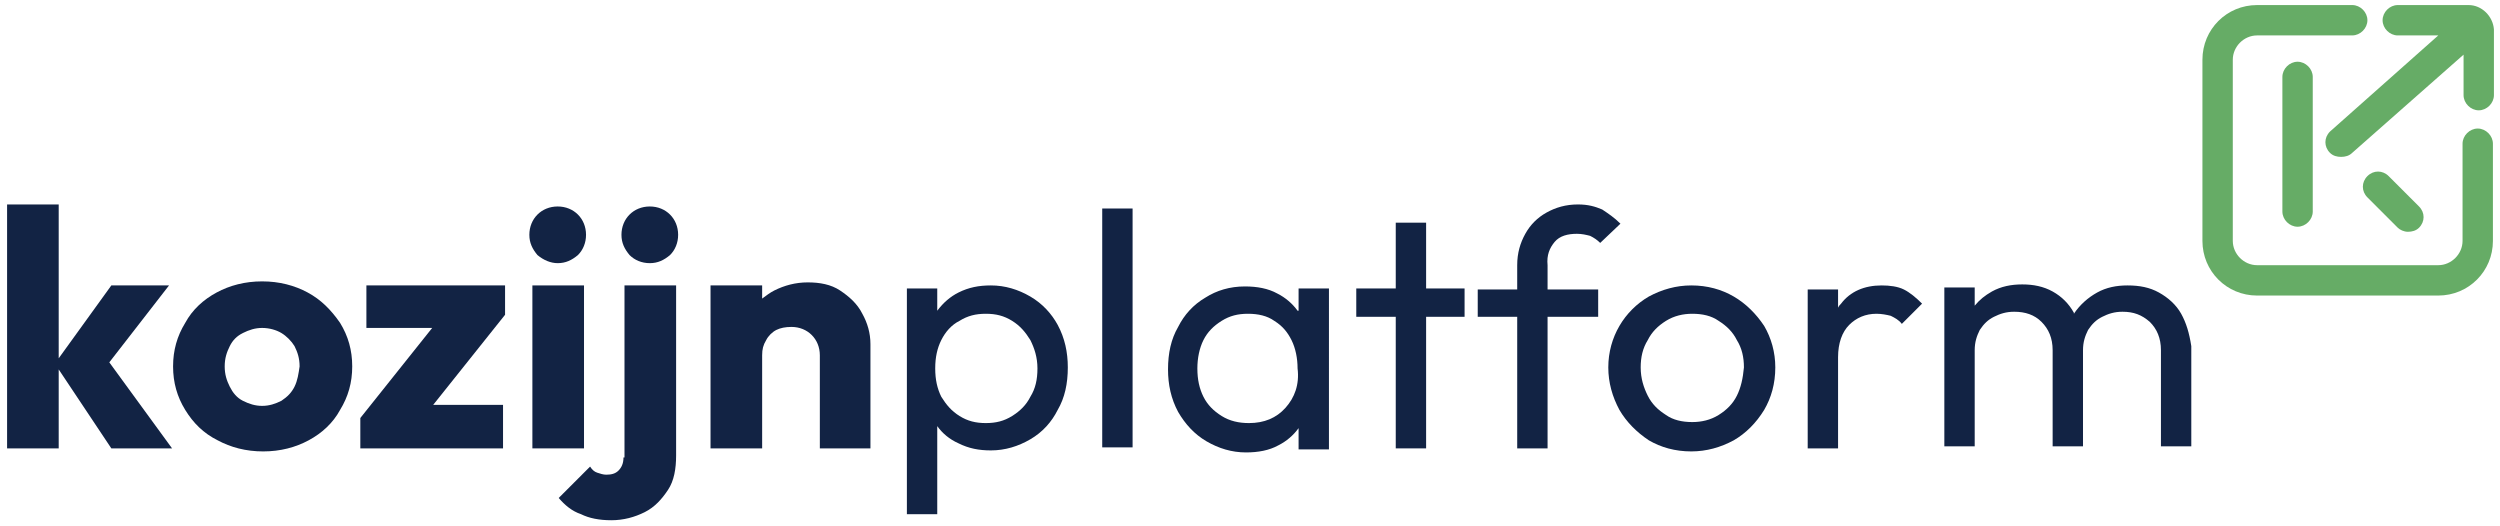
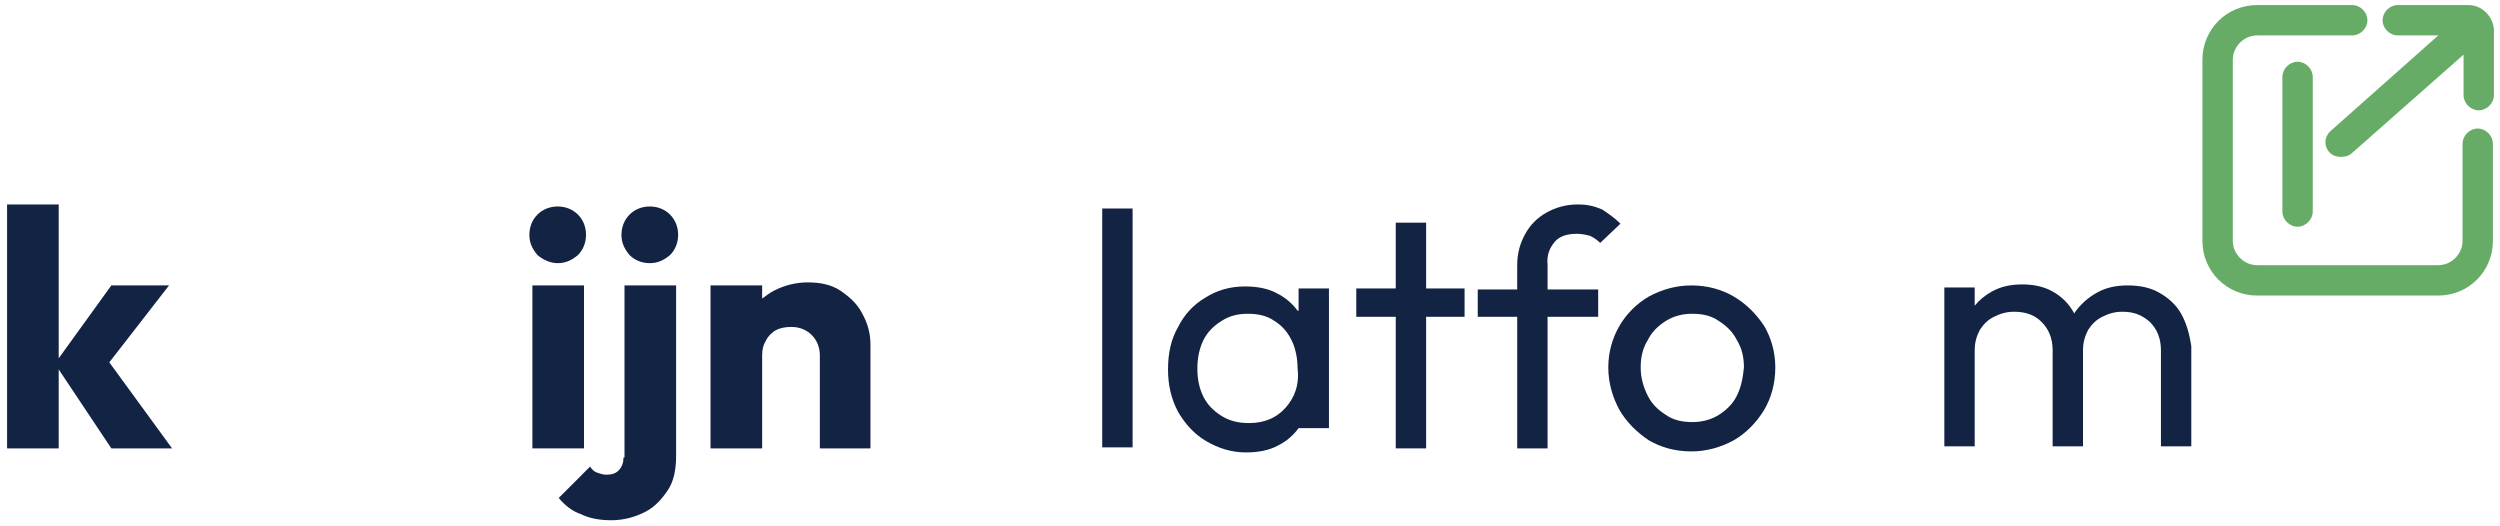
<svg xmlns="http://www.w3.org/2000/svg" version="1.1" id="Layer_1" x="0px" y="0px" width="247px" height="52px" viewBox="0 0 247 52" style="enable-background:new 0 0 247 52;" xml:space="preserve">
  <g>
    <polygon id="XMLID_24_" style="fill:#122344;" points="16.7,28.2 11,28.2 5.8,35.4 5.8,20.2 0.7,20.2 0.7,44.3 5.8,44.3 5.8,36.5    11,44.3 17,44.3 10.8,35.8  " />
-     <path style="fill:#122344;" d="M30.4,28.9c-1.3-0.7-2.8-1.1-4.5-1.1c-1.7,0-3.2,0.4-4.5,1.1c-1.3,0.7-2.4,1.7-3.1,3   c-0.8,1.3-1.2,2.7-1.2,4.3c0,1.6,0.4,3,1.2,4.3c0.8,1.3,1.8,2.3,3.2,3c1.3,0.7,2.8,1.1,4.5,1.1c1.7,0,3.2-0.4,4.5-1.1   c1.3-0.7,2.4-1.7,3.1-3c0.8-1.3,1.2-2.7,1.2-4.3c0-1.6-0.4-3-1.2-4.3C32.7,30.6,31.7,29.6,30.4,28.9 M29.1,38.2   c-0.3,0.6-0.7,1-1.3,1.4c-0.6,0.3-1.2,0.5-1.9,0.5c-0.7,0-1.3-0.2-1.9-0.5c-0.6-0.3-1-0.8-1.3-1.4c-0.3-0.6-0.5-1.2-0.5-2   c0-0.8,0.2-1.4,0.5-2c0.3-0.6,0.7-1,1.3-1.3c0.6-0.3,1.2-0.5,1.9-0.5c0.7,0,1.4,0.2,1.9,0.5c0.5,0.3,1,0.8,1.3,1.3   c0.3,0.6,0.5,1.2,0.5,2C29.5,36.9,29.4,37.6,29.1,38.2" />
-     <polygon id="XMLID_21_" style="fill:#122344;" points="36.2,32.4 42.7,32.4 35.6,41.3 35.6,44.3 49.7,44.3 49.7,40 42.8,40    49.9,31.1 49.9,28.2 36.2,28.2  " />
    <path id="XMLID_20_" style="fill:#122344;" d="M55.1,26c0.8,0,1.4-0.3,2-0.8c0.5-0.5,0.8-1.2,0.8-2c0-0.8-0.3-1.5-0.8-2   c-0.5-0.5-1.2-0.8-2-0.8c-0.8,0-1.5,0.3-2,0.8c-0.5,0.5-0.8,1.2-0.8,2c0,0.8,0.3,1.4,0.8,2C53.7,25.7,54.4,26,55.1,26" />
    <rect id="XMLID_19_" x="52.6" y="28.2" style="fill:#122344;" width="5.1" height="16.1" />
    <path id="XMLID_18_" style="fill:#122344;" d="M61.6,45.2c0,0.6-0.2,1-0.5,1.3c-0.3,0.3-0.7,0.4-1.2,0.4c-0.3,0-0.6-0.1-0.9-0.2   c-0.3-0.1-0.5-0.3-0.7-0.6l-3.1,3.1c0.6,0.7,1.3,1.3,2.2,1.6c0.8,0.4,1.8,0.6,3,0.6c1.2,0,2.3-0.3,3.3-0.8c1-0.5,1.7-1.3,2.3-2.2   c0.6-0.9,0.8-2.1,0.8-3.4V28.2h-5.1V45.2z" />
    <path id="XMLID_17_" style="fill:#122344;" d="M64.2,20.4c-0.8,0-1.5,0.3-2,0.8c-0.5,0.5-0.8,1.2-0.8,2c0,0.8,0.3,1.4,0.8,2   c0.5,0.5,1.2,0.8,2,0.8c0.8,0,1.4-0.3,2-0.8c0.5-0.5,0.8-1.2,0.8-2c0-0.8-0.3-1.5-0.8-2C65.7,20.7,65,20.4,64.2,20.4" />
    <path id="XMLID_16_" style="fill:#122344;" d="M83,28.7c-0.9-0.6-2-0.8-3.2-0.8c-1.2,0-2.3,0.3-3.3,0.8c-0.4,0.2-0.8,0.5-1.2,0.8   v-1.3h-5.1v16.1h5.1v-9.2c0-0.6,0.1-1,0.4-1.5c0.2-0.4,0.6-0.8,1-1c0.4-0.2,0.9-0.3,1.5-0.3c0.8,0,1.5,0.3,2,0.8   c0.5,0.5,0.8,1.2,0.8,2v9.2H86V34c0-1.1-0.3-2.1-0.8-3C84.7,30,83.9,29.3,83,28.7" />
-     <path style="fill:#122344;" d="M101.8,29.3c-1.2-0.7-2.5-1.1-3.9-1.1c-1.2,0-2.2,0.2-3.2,0.7c-0.8,0.4-1.5,1-2.1,1.8v-2.2h-3v22.3   h3v-8.7c0.5,0.7,1.2,1.3,2.1,1.7c1,0.5,2,0.7,3.2,0.7c1.4,0,2.7-0.4,3.9-1.1c1.2-0.7,2.1-1.7,2.7-2.9c0.7-1.2,1-2.6,1-4.2   c0-1.5-0.3-2.9-1-4.2C103.9,31,103,30,101.8,29.3 M101.8,39.2c-0.4,0.8-1,1.4-1.8,1.9c-0.8,0.5-1.6,0.7-2.6,0.7   c-1,0-1.8-0.2-2.6-0.7c-0.8-0.5-1.3-1.1-1.8-1.9c-0.4-0.8-0.6-1.7-0.6-2.8c0-1.1,0.2-2,0.6-2.8c0.4-0.8,1-1.5,1.8-1.9   c0.8-0.5,1.6-0.7,2.6-0.7c1,0,1.8,0.2,2.6,0.7c0.8,0.5,1.3,1.1,1.8,1.9c0.4,0.8,0.7,1.7,0.7,2.8C102.5,37.5,102.3,38.4,101.8,39.2" />
    <rect id="XMLID_13_" x="108.9" y="20.6" style="fill:#122344;" width="3" height="23.6" />
-     <path style="fill:#122344;" d="M128.2,30.7c-0.5-0.7-1.2-1.3-2-1.7c-0.9-0.5-2-0.7-3.2-0.7c-1.5,0-2.8,0.4-3.9,1.1   c-1.2,0.7-2.1,1.7-2.7,2.9c-0.7,1.2-1,2.6-1,4.2c0,1.5,0.3,2.9,1,4.2c0.7,1.2,1.6,2.2,2.8,2.9c1.2,0.7,2.5,1.1,3.9,1.1   c1.2,0,2.3-0.2,3.2-0.7c0.8-0.4,1.5-1,2-1.7v2.1h3V28.5h-3V30.7z M127,40.3c-0.9,1-2.1,1.5-3.6,1.5c-1,0-1.9-0.2-2.7-0.7   c-0.8-0.5-1.4-1.1-1.8-1.9c-0.4-0.8-0.6-1.7-0.6-2.8c0-1,0.2-2,0.6-2.8c0.4-0.8,1-1.4,1.8-1.9c0.8-0.5,1.6-0.7,2.6-0.7   c1,0,1.9,0.2,2.6,0.7c0.8,0.5,1.3,1.1,1.7,1.9c0.4,0.8,0.6,1.8,0.6,2.8C128.4,38,127.9,39.3,127,40.3" />
+     <path style="fill:#122344;" d="M128.2,30.7c-0.5-0.7-1.2-1.3-2-1.7c-0.9-0.5-2-0.7-3.2-0.7c-1.5,0-2.8,0.4-3.9,1.1   c-1.2,0.7-2.1,1.7-2.7,2.9c-0.7,1.2-1,2.6-1,4.2c0,1.5,0.3,2.9,1,4.2c0.7,1.2,1.6,2.2,2.8,2.9c1.2,0.7,2.5,1.1,3.9,1.1   c1.2,0,2.3-0.2,3.2-0.7c0.8-0.4,1.5-1,2-1.7h3V28.5h-3V30.7z M127,40.3c-0.9,1-2.1,1.5-3.6,1.5c-1,0-1.9-0.2-2.7-0.7   c-0.8-0.5-1.4-1.1-1.8-1.9c-0.4-0.8-0.6-1.7-0.6-2.8c0-1,0.2-2,0.6-2.8c0.4-0.8,1-1.4,1.8-1.9c0.8-0.5,1.6-0.7,2.6-0.7   c1,0,1.9,0.2,2.6,0.7c0.8,0.5,1.3,1.1,1.7,1.9c0.4,0.8,0.6,1.8,0.6,2.8C128.4,38,127.9,39.3,127,40.3" />
    <polygon id="XMLID_10_" style="fill:#122344;" points="140.9,22 137.9,22 137.9,28.5 134,28.5 134,31.3 137.9,31.3 137.9,44.3    140.9,44.3 140.9,31.3 144.7,31.3 144.7,28.5 140.9,28.5  " />
    <path id="XMLID_9_" style="fill:#122344;" d="M153.6,23.9c0.5-0.6,1.3-0.8,2.2-0.8c0.5,0,0.9,0.1,1.3,0.2c0.4,0.2,0.7,0.4,1,0.7   l2-1.9c-0.6-0.6-1.2-1-1.8-1.4c-0.7-0.3-1.4-0.5-2.4-0.5c-1.2,0-2.2,0.3-3.1,0.8c-0.9,0.5-1.6,1.2-2.1,2.1   c-0.5,0.9-0.8,1.9-0.8,3.1v2.4H146v2.7h3.9v13h3v-13h5v-2.7h-5v-2.4C152.8,25.2,153.1,24.5,153.6,23.9" />
    <path style="fill:#122344;" d="M171.3,29.3c-1.2-0.7-2.6-1.1-4.2-1.1c-1.5,0-2.9,0.4-4.2,1.1c-1.2,0.7-2.2,1.7-2.9,2.9   c-0.7,1.2-1.1,2.6-1.1,4.1c0,1.5,0.4,2.9,1.1,4.2c0.7,1.2,1.7,2.2,2.9,3c1.2,0.7,2.6,1.1,4.2,1.1c1.5,0,2.9-0.4,4.2-1.1   c1.2-0.7,2.2-1.7,3-3c0.7-1.2,1.1-2.6,1.1-4.2c0-1.5-0.4-2.9-1.1-4.1C173.5,31,172.5,30,171.3,29.3 M171.6,39.1   c-0.4,0.8-1,1.4-1.8,1.9c-0.8,0.5-1.7,0.7-2.6,0.7c-1,0-1.9-0.2-2.6-0.7c-0.8-0.5-1.4-1.1-1.8-1.9c-0.4-0.8-0.7-1.7-0.7-2.8   c0-1,0.2-1.9,0.7-2.7c0.4-0.8,1-1.4,1.8-1.9c0.8-0.5,1.7-0.7,2.6-0.7c1,0,1.9,0.2,2.6,0.7c0.8,0.5,1.4,1.1,1.8,1.9   c0.5,0.8,0.7,1.7,0.7,2.7C172.2,37.4,172,38.3,171.6,39.1" />
-     <path id="XMLID_6_" style="fill:#122344;" d="M188.1,28.6c-0.6-0.3-1.4-0.4-2.2-0.4c-1.7,0-3.1,0.6-4,1.8c-0.1,0.1-0.2,0.2-0.3,0.4   v-1.8h-3v15.7h3v-9c0-1.4,0.4-2.5,1.1-3.2c0.7-0.7,1.6-1.1,2.7-1.1c0.5,0,1,0.1,1.4,0.2c0.4,0.2,0.8,0.4,1.1,0.8l2-2   C189.3,29.4,188.7,28.9,188.1,28.6" />
    <path id="XMLID_5_" style="fill:#122344;" d="M215.5,31c-0.5-0.9-1.3-1.6-2.2-2.1c-0.9-0.5-1.9-0.7-3.1-0.7c-1.1,0-2.1,0.2-3,0.7   c-0.9,0.5-1.7,1.2-2.3,2.1c0,0,0,0,0,0c0,0,0,0,0-0.1c-0.5-0.9-1.2-1.6-2.1-2.1c-0.9-0.5-1.9-0.7-3-0.7c-1.1,0-2.1,0.2-3,0.7   c-0.7,0.4-1.2,0.8-1.7,1.4v-1.8h-3v15.7h3v-9.5c0-0.8,0.2-1.4,0.5-2c0.4-0.6,0.8-1,1.4-1.3c0.6-0.3,1.2-0.5,2-0.5   c1.1,0,2,0.3,2.7,1c0.7,0.7,1.1,1.6,1.1,2.8v9.5h3v-9.5c0-0.8,0.2-1.4,0.5-2c0.4-0.6,0.8-1,1.4-1.3c0.6-0.3,1.2-0.5,2-0.5   c1.1,0,1.9,0.3,2.7,1c0.7,0.7,1.1,1.6,1.1,2.8v9.5h3V34.2C216.3,32.9,216,31.9,215.5,31" />
    <path id="XMLID_4_" style="fill:#66AC66;" d="M244.8,12.7c-0.8,0-1.5,0.7-1.5,1.5v9.6c0,1.3-1.1,2.4-2.4,2.4H223   c-1.3,0-2.4-1.1-2.4-2.4V5.9c0-1.3,1.1-2.4,2.4-2.4h9.4c0.8,0,1.5-0.7,1.5-1.5c0-0.8-0.7-1.5-1.5-1.5H223c-3,0-5.4,2.4-5.4,5.4   v17.9c0,3,2.4,5.4,5.4,5.4h17.9c3,0,5.4-2.4,5.4-5.4v-9.6C246.3,13.4,245.6,12.7,244.8,12.7" />
    <path id="XMLID_3_" style="fill:#66AC66;" d="M243.9,0.5h-7c-0.8,0-1.5,0.7-1.5,1.5s0.7,1.5,1.5,1.5h4L230.2,13   c-0.6,0.6-0.6,1.5,0,2.1c0.3,0.3,0.7,0.4,1.1,0.4s0.8-0.1,1.1-0.4l11-9.7v4c0,0.8,0.7,1.5,1.5,1.5c0.8,0,1.5-0.7,1.5-1.5V2.9   C246.3,1.6,245.2,0.5,243.9,0.5" />
    <path id="XMLID_2_" style="fill:#66AC66;" d="M225.5,7.6v13.3c0,0.8,0.7,1.5,1.5,1.5s1.5-0.7,1.5-1.5V7.6c0-0.8-0.7-1.5-1.5-1.5   S225.5,6.8,225.5,7.6" />
-     <path id="XMLID_1_" style="fill:#66AC66;" d="M237.9,22.9c0.4,0,0.8-0.1,1.1-0.4c0.6-0.6,0.6-1.5,0-2.1l-3-3   c-0.6-0.6-1.5-0.6-2.1,0c-0.6,0.6-0.6,1.5,0,2.1l3,3C237.1,22.7,237.5,22.9,237.9,22.9" />
  </g>
</svg>